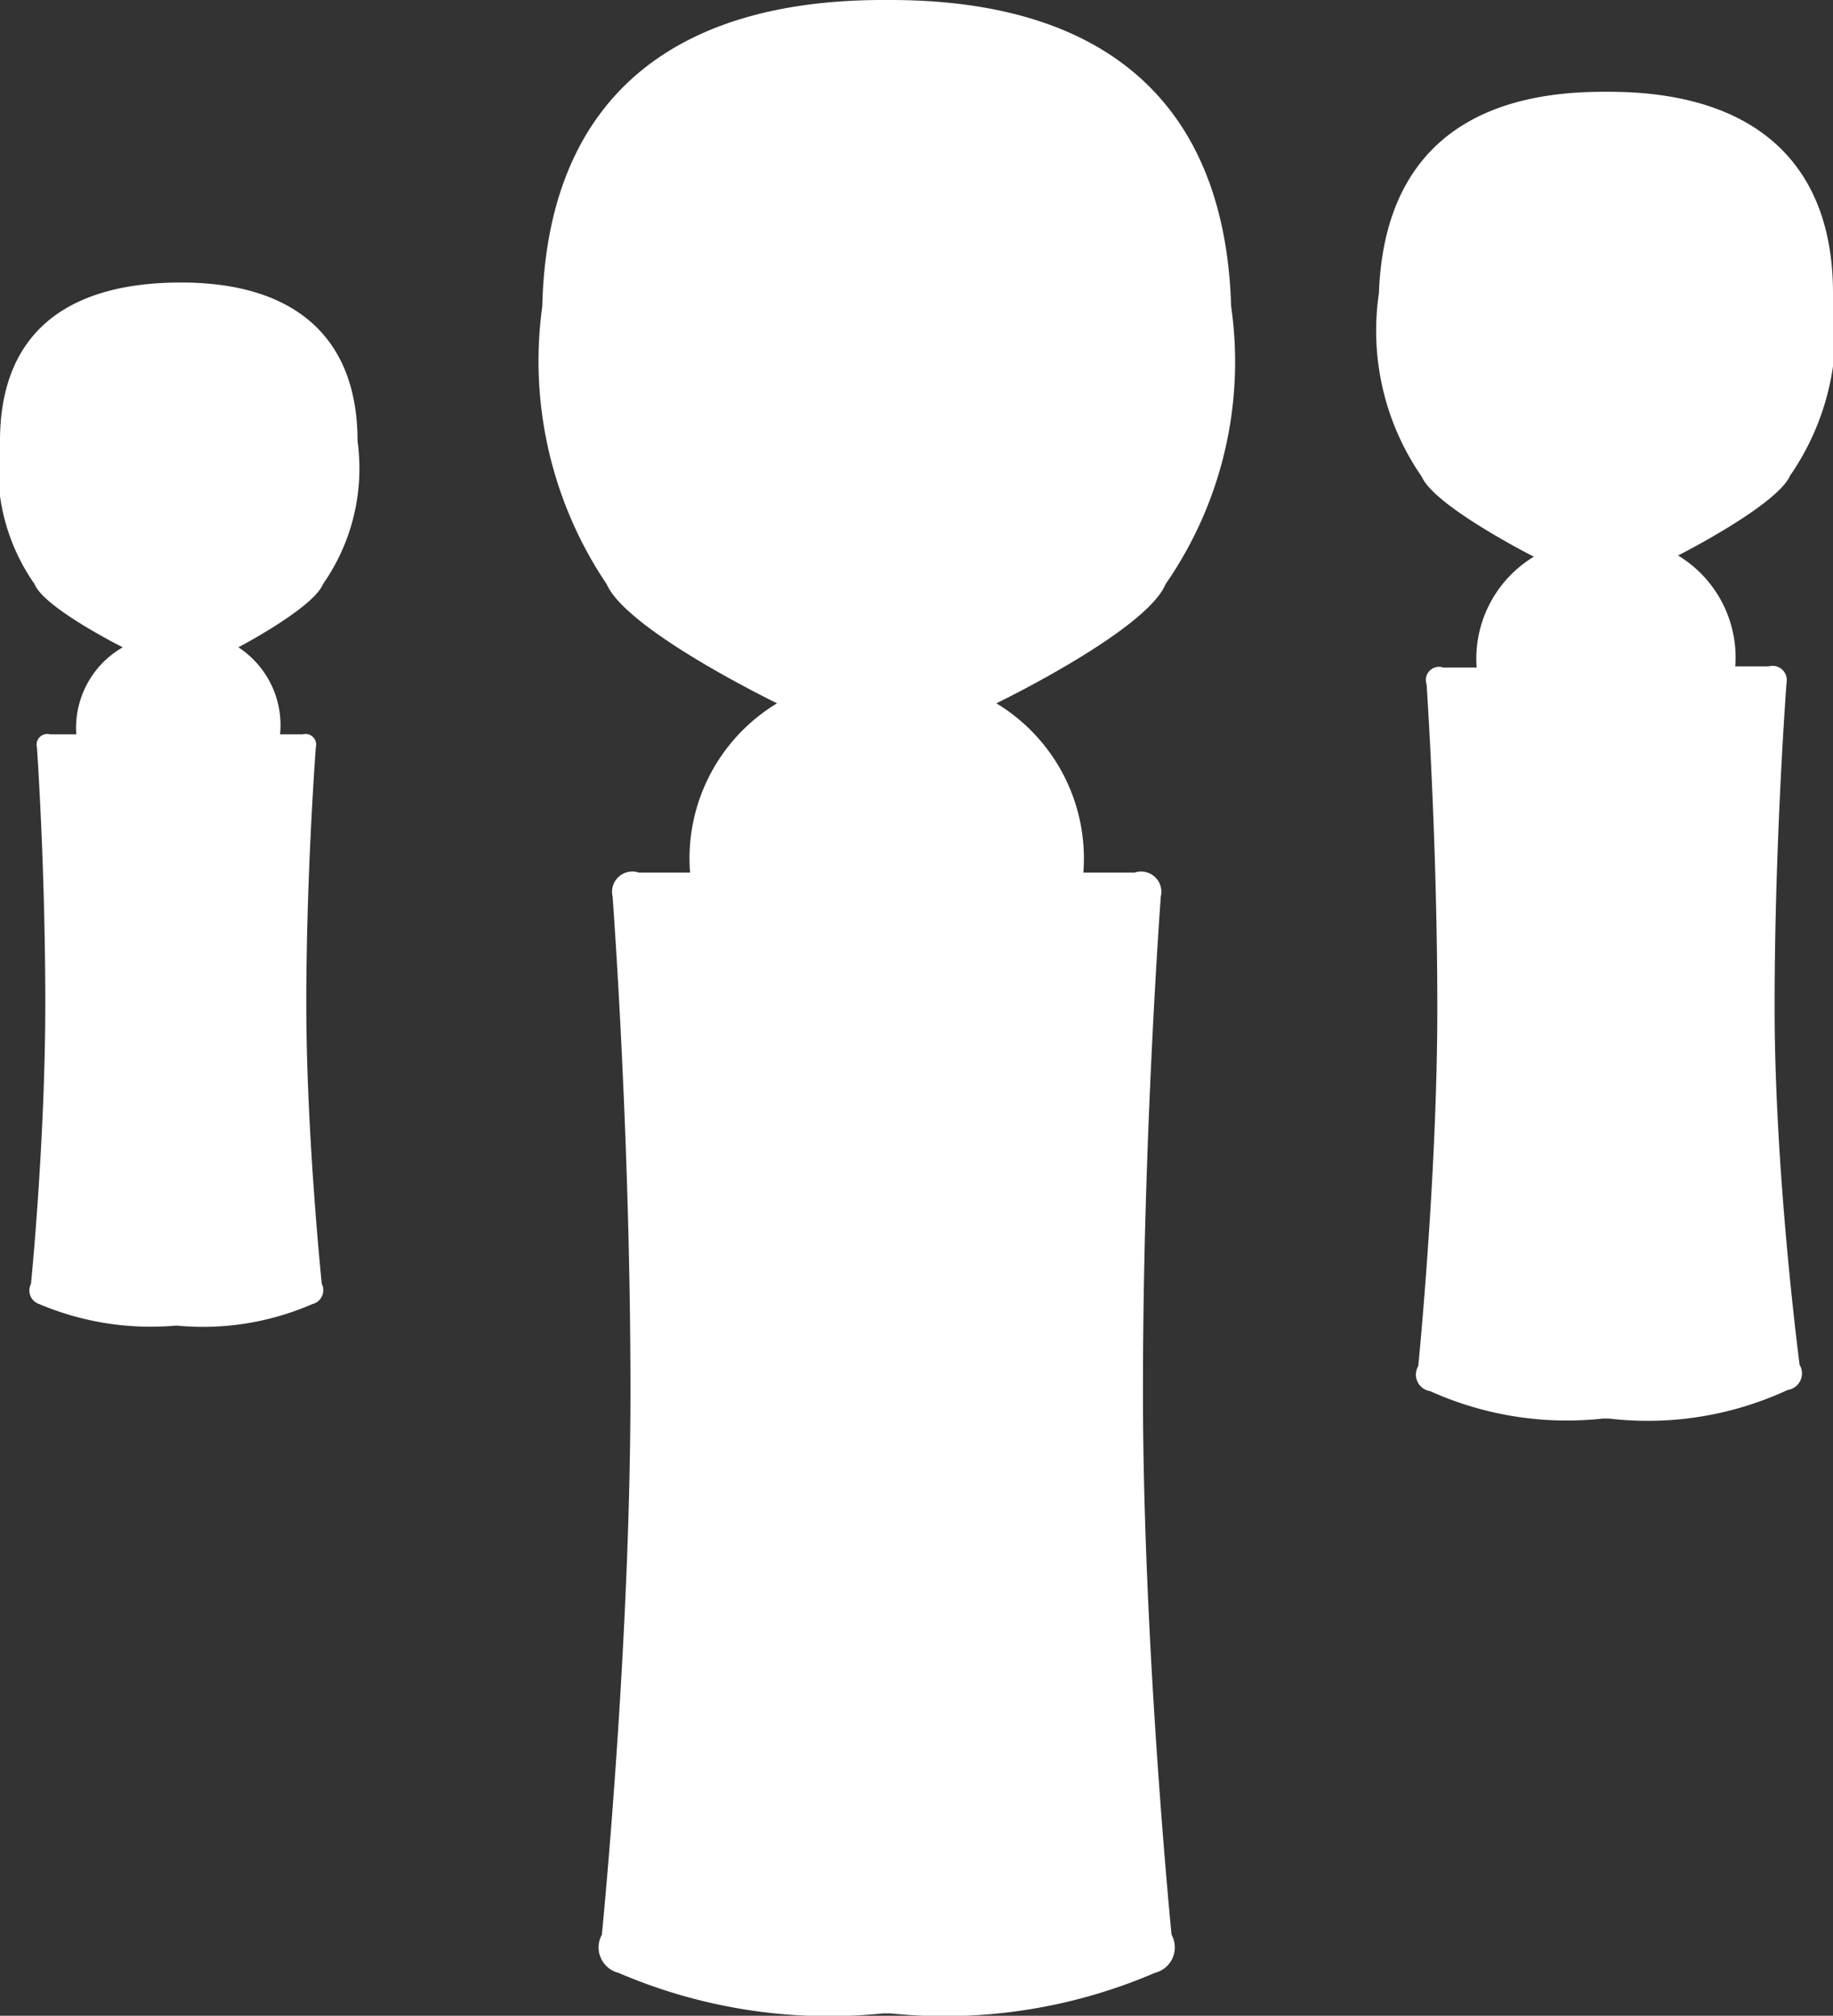
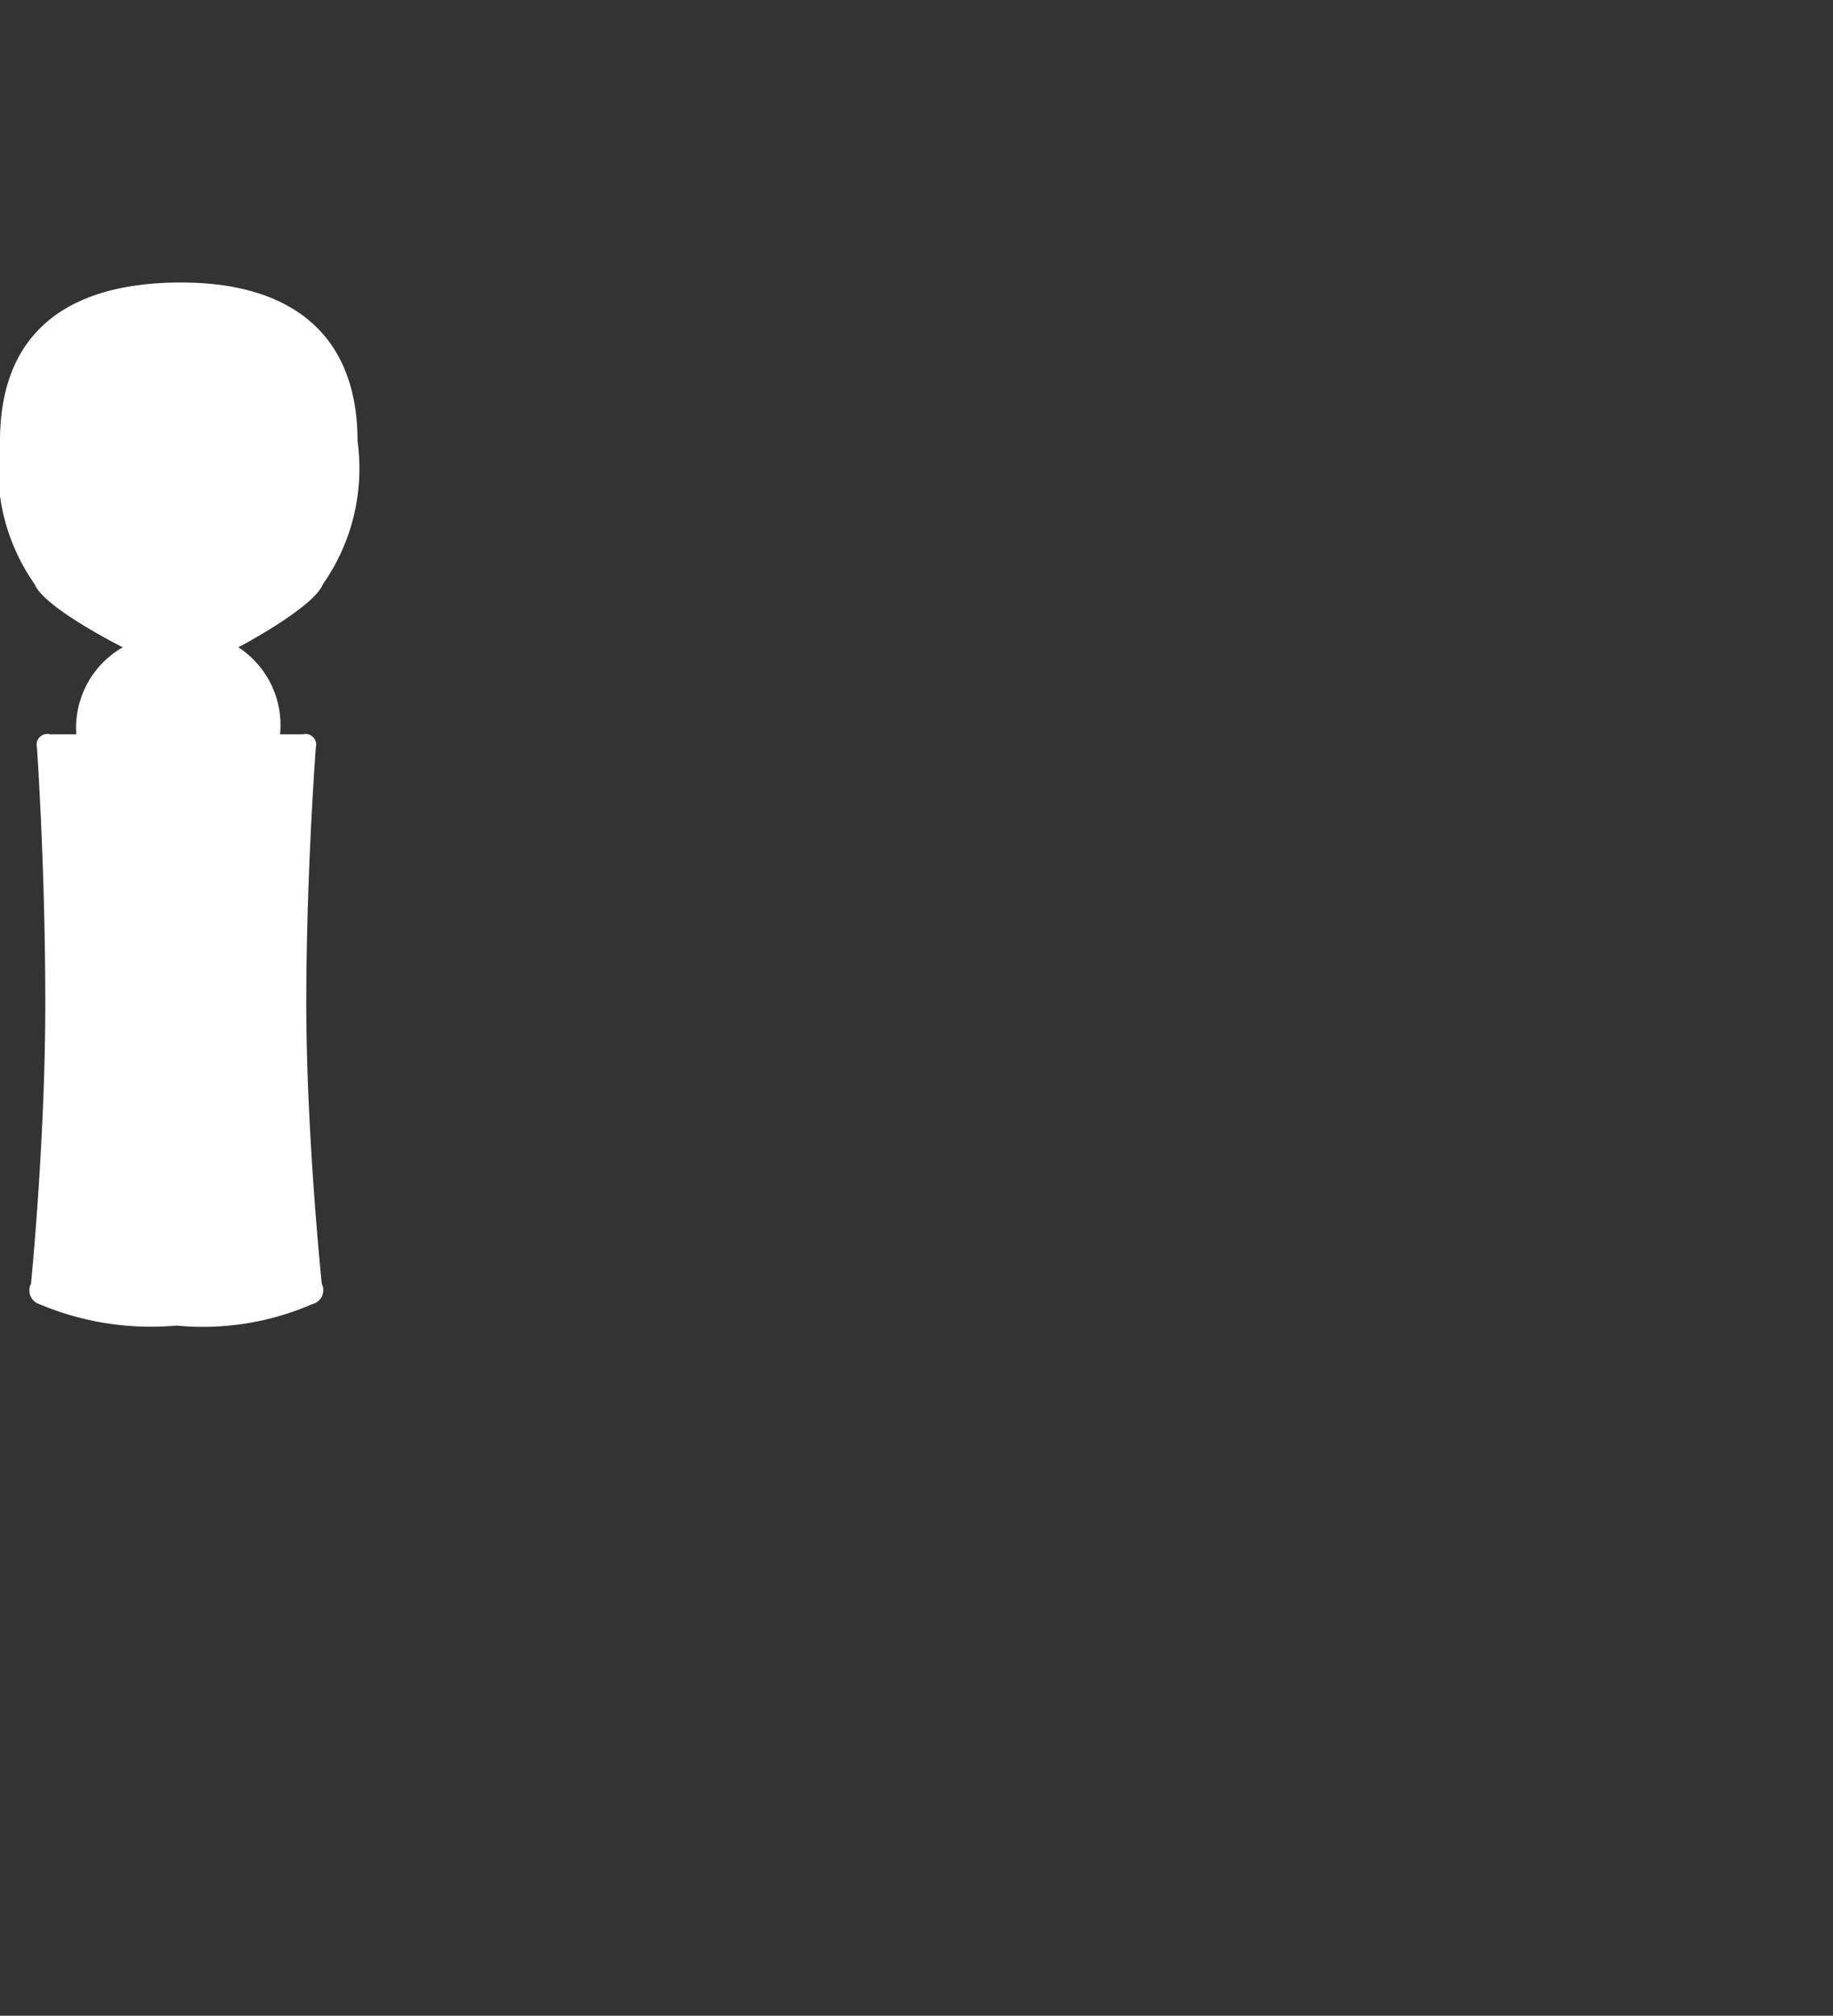
<svg xmlns="http://www.w3.org/2000/svg" viewBox="0 0 15.38 16.91">
  <rect x="0" y="0" width="15.38" height="16.91" fill="#333333" stroke="none" />
  <defs>
    <style>
      .cls-1 {
        fill: #fff;
      }
    </style>
  </defs>
  <g id="Layer_2" data-name="Layer 2">
    <g id="レイヤー_1" data-name="レイヤー 1">
      <g>
-         <path class="cls-1" d="M9.78,4.9a3.27,3.27,0,0,0,.55-2.33C10.28.87,9.28,0,7.47,0H7.41C5.6,0,4.59.87,4.55,2.57A3.35,3.35,0,0,0,5.09,4.9c.17.39,1.43,1,1.43,1a1.52,1.52,0,0,0-.73,1.42H5.36a.17.17,0,0,0-.22.2s.15,2,.15,4.15-.24,4.56-.24,4.56a.22.22,0,0,0,.14.32,4.47,4.47,0,0,0,2.22.34h.06a4.47,4.47,0,0,0,2.22-.34.22.22,0,0,0,.14-.32s-.24-2.42-.24-4.56.15-4.15.15-4.15a.17.17,0,0,0-.22-.2H9.09a1.52,1.52,0,0,0-.73-1.42S9.62,5.29,9.78,4.9Z" />
-         <path class="cls-1" d="M14.89,8.45c0-1.4.1-2.72.1-2.72a.12.12,0,0,0-.15-.14h-.28a1,1,0,0,0-.48-.93s.83-.42.94-.67a2.15,2.15,0,0,0,.36-1.53c0-1.12-.69-1.69-1.88-1.69h-.05c-1.19,0-1.84.57-1.88,1.69A2.15,2.15,0,0,0,11.93,4c.11.25.94.67.94.67a1,1,0,0,0-.48.93h-.28a.11.11,0,0,0-.14.14s.09,1.32.09,2.72-.16,3-.16,3a.14.14,0,0,0,.1.21,2.79,2.79,0,0,0,1.45.23h.05A2.79,2.79,0,0,0,15,11.66a.14.14,0,0,0,.1-.21S14.89,9.86,14.89,8.45Z" />
        <path class="cls-1" d="M2.71,4.9A1.69,1.69,0,0,0,3,3.7c0-.89-.55-1.33-1.48-1.33h0C.54,2.37,0,2.81,0,3.7A1.69,1.69,0,0,0,.29,4.9c.08.2.74.53.74.53a.78.78,0,0,0-.39.73H.42a.09.09,0,0,0-.11.11s.07,1,.07,2.15S.26,10.77.26,10.77a.12.12,0,0,0,.07.17,2.4,2.4,0,0,0,1.15.18h0a2.3,2.3,0,0,0,1.14-.18.12.12,0,0,0,.08-.17s-.13-1.25-.13-2.35.08-2.15.08-2.15a.09.09,0,0,0-.11-.11H2.35A.78.78,0,0,0,2,5.43S2.63,5.1,2.71,4.9Z" />
      </g>
    </g>
  </g>
</svg>